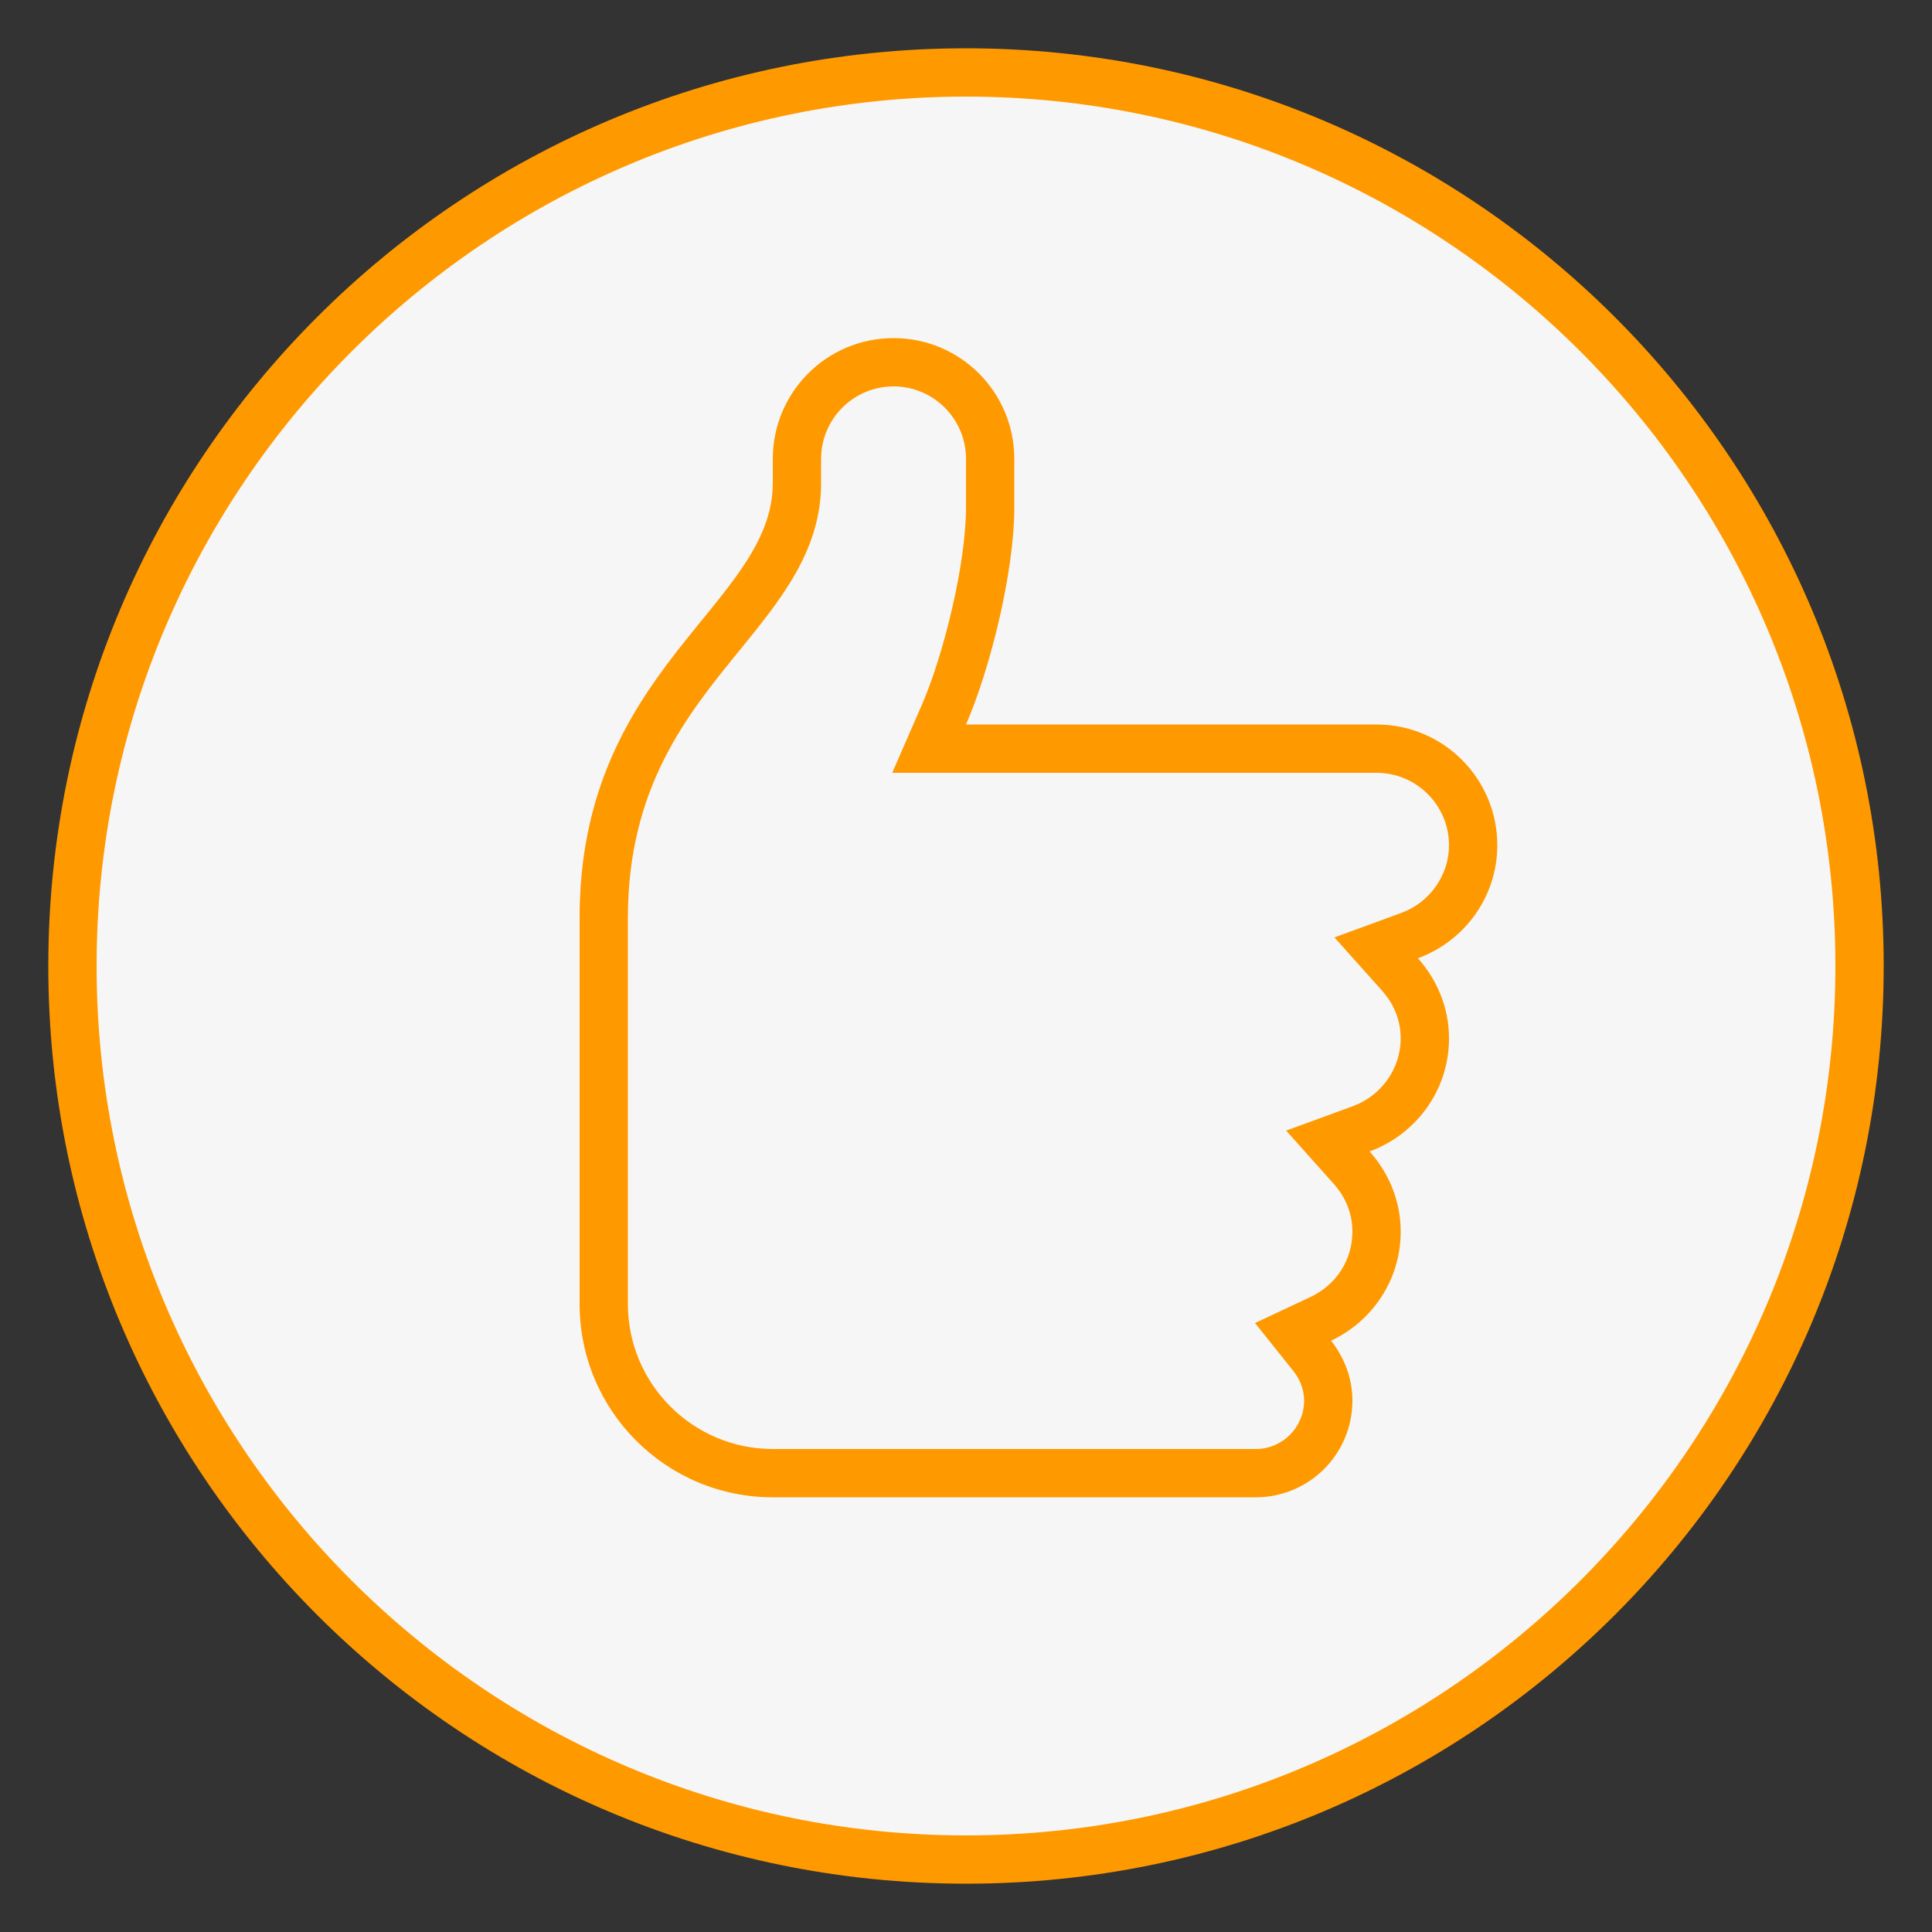
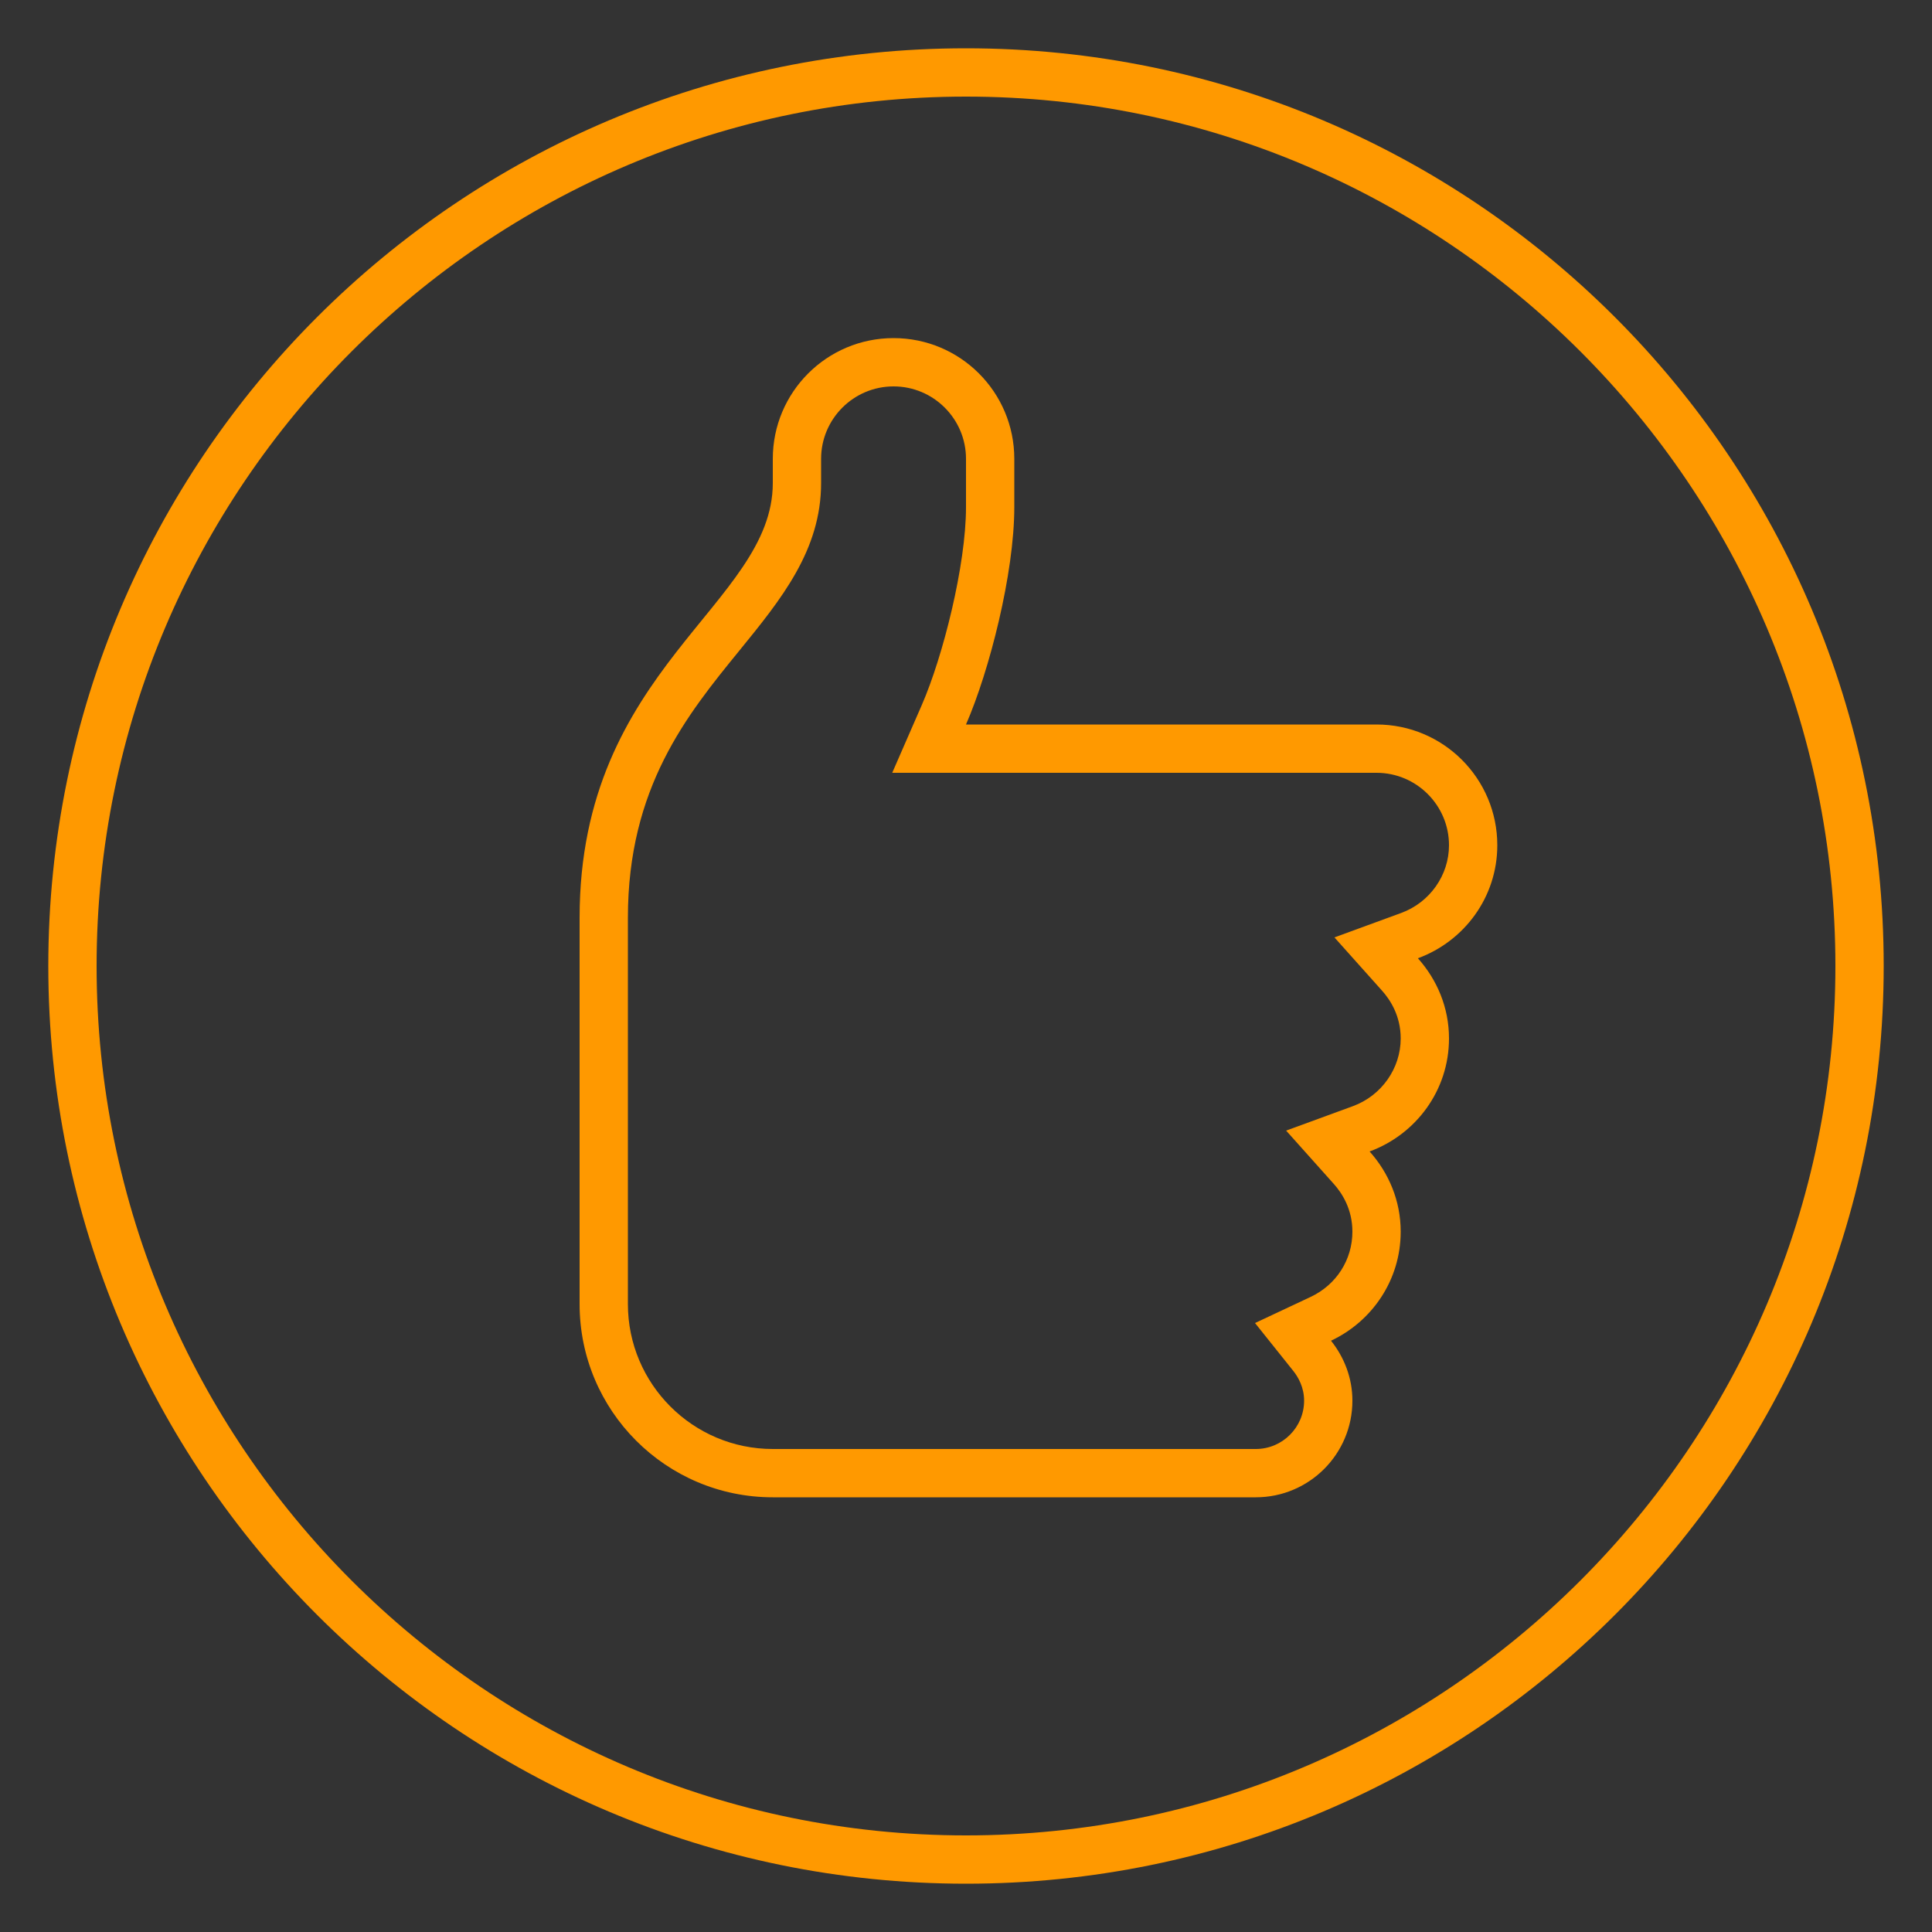
<svg xmlns="http://www.w3.org/2000/svg" width="60" height="60" viewBox="0 0 60 60" fill="none">
  <rect x="0" y="0" width="60" height="60" fill="#333333" stroke="none" />
-   <path d="M30 57.75C14.698 57.75 2.25 45.301 2.25 30C2.25 14.698 14.698 2.25 30 2.25C45.301 2.25 57.75 14.698 57.75 30C57.75 45.301 45.301 57.75 30 57.75Z" fill="#F6F6F6" />
  <path d="M30 3C44.888 3 57 15.113 57 30C57 44.888 44.888 57 30 57C15.113 57 3 44.888 3 30C3 15.113 15.113 3 30 3ZM30 1.5C14.261 1.5 1.5 14.261 1.5 30C1.5 45.739 14.261 58.5 30 58.5C45.739 58.5 58.5 45.739 58.5 30C58.5 14.261 45.739 1.5 30 1.5Z" fill="#FF9900" />
-   <path d="M24 45.75C21.105 45.75 18.75 43.395 18.75 40.5V28.5C18.75 24.191 20.676 21.825 22.374 19.738C23.595 18.238 24.75 16.821 24.75 15V14.25C24.75 12.595 26.096 11.25 27.75 11.25C29.404 11.25 30.75 12.595 30.75 14.25V15.75C30.75 17.698 30.005 20.614 29.313 22.2L28.854 23.25H42.75C44.404 23.25 45.75 24.596 45.75 26.25C45.75 27.497 44.958 28.623 43.778 29.055L42.739 29.436L43.476 30.259C43.975 30.819 44.252 31.526 44.252 32.25C44.252 33.496 43.459 34.623 42.279 35.055L41.241 35.436L41.977 36.26C42.477 36.819 42.753 37.526 42.753 38.25C42.753 39.402 42.072 40.465 41.02 40.959L40.158 41.364L40.752 42.108C41.078 42.516 41.25 42.998 41.25 43.5C41.25 44.74 40.24 45.75 39 45.75H24Z" fill="#F6F6F6" />
  <path d="M27.75 12C28.991 12 30 13.009 30 14.25V15.75C30 17.544 29.289 20.379 28.625 21.9L27.709 24H30H32.035H42.75C43.99 24 45 25.009 45 26.25C45 27.181 44.404 28.026 43.518 28.352L41.442 29.112L42.916 30.761C43.184 31.058 43.5 31.557 43.5 32.25C43.5 33.181 42.904 34.026 42.018 34.352L39.942 35.112L41.416 36.761C41.684 37.057 42 37.557 42 38.25C42 39.124 41.501 39.903 40.698 40.279L38.976 41.088L40.164 42.575C40.317 42.767 40.5 43.083 40.5 43.5C40.5 44.327 39.827 45 39 45H32.035H28H24C21.519 45 19.5 42.981 19.5 40.5V28.5C19.5 24.457 21.336 22.201 22.956 20.212C24.264 18.606 25.5 17.088 25.5 15V14.25C25.5 13.009 26.509 12 27.75 12ZM27.75 10.5C25.678 10.5 24 12.178 24 14.25V15C24 18.782 18 20.732 18 28.5V40.5C18 43.813 20.686 46.5 24 46.5H28H32.035H39C40.657 46.5 42 45.157 42 43.5C42 42.792 41.745 42.15 41.336 41.637C42.611 41.038 43.5 39.753 43.5 38.25C43.5 37.29 43.128 36.423 42.534 35.76C43.969 35.233 45 33.867 45 32.25C45 31.29 44.628 30.423 44.034 29.76C45.469 29.233 46.5 27.867 46.5 26.25C46.5 24.178 44.822 22.5 42.75 22.5H32.035H30C30.726 20.837 31.5 17.805 31.5 15.75V14.25C31.5 12.178 29.822 10.5 27.75 10.5Z" fill="#FF9900" />
</svg>